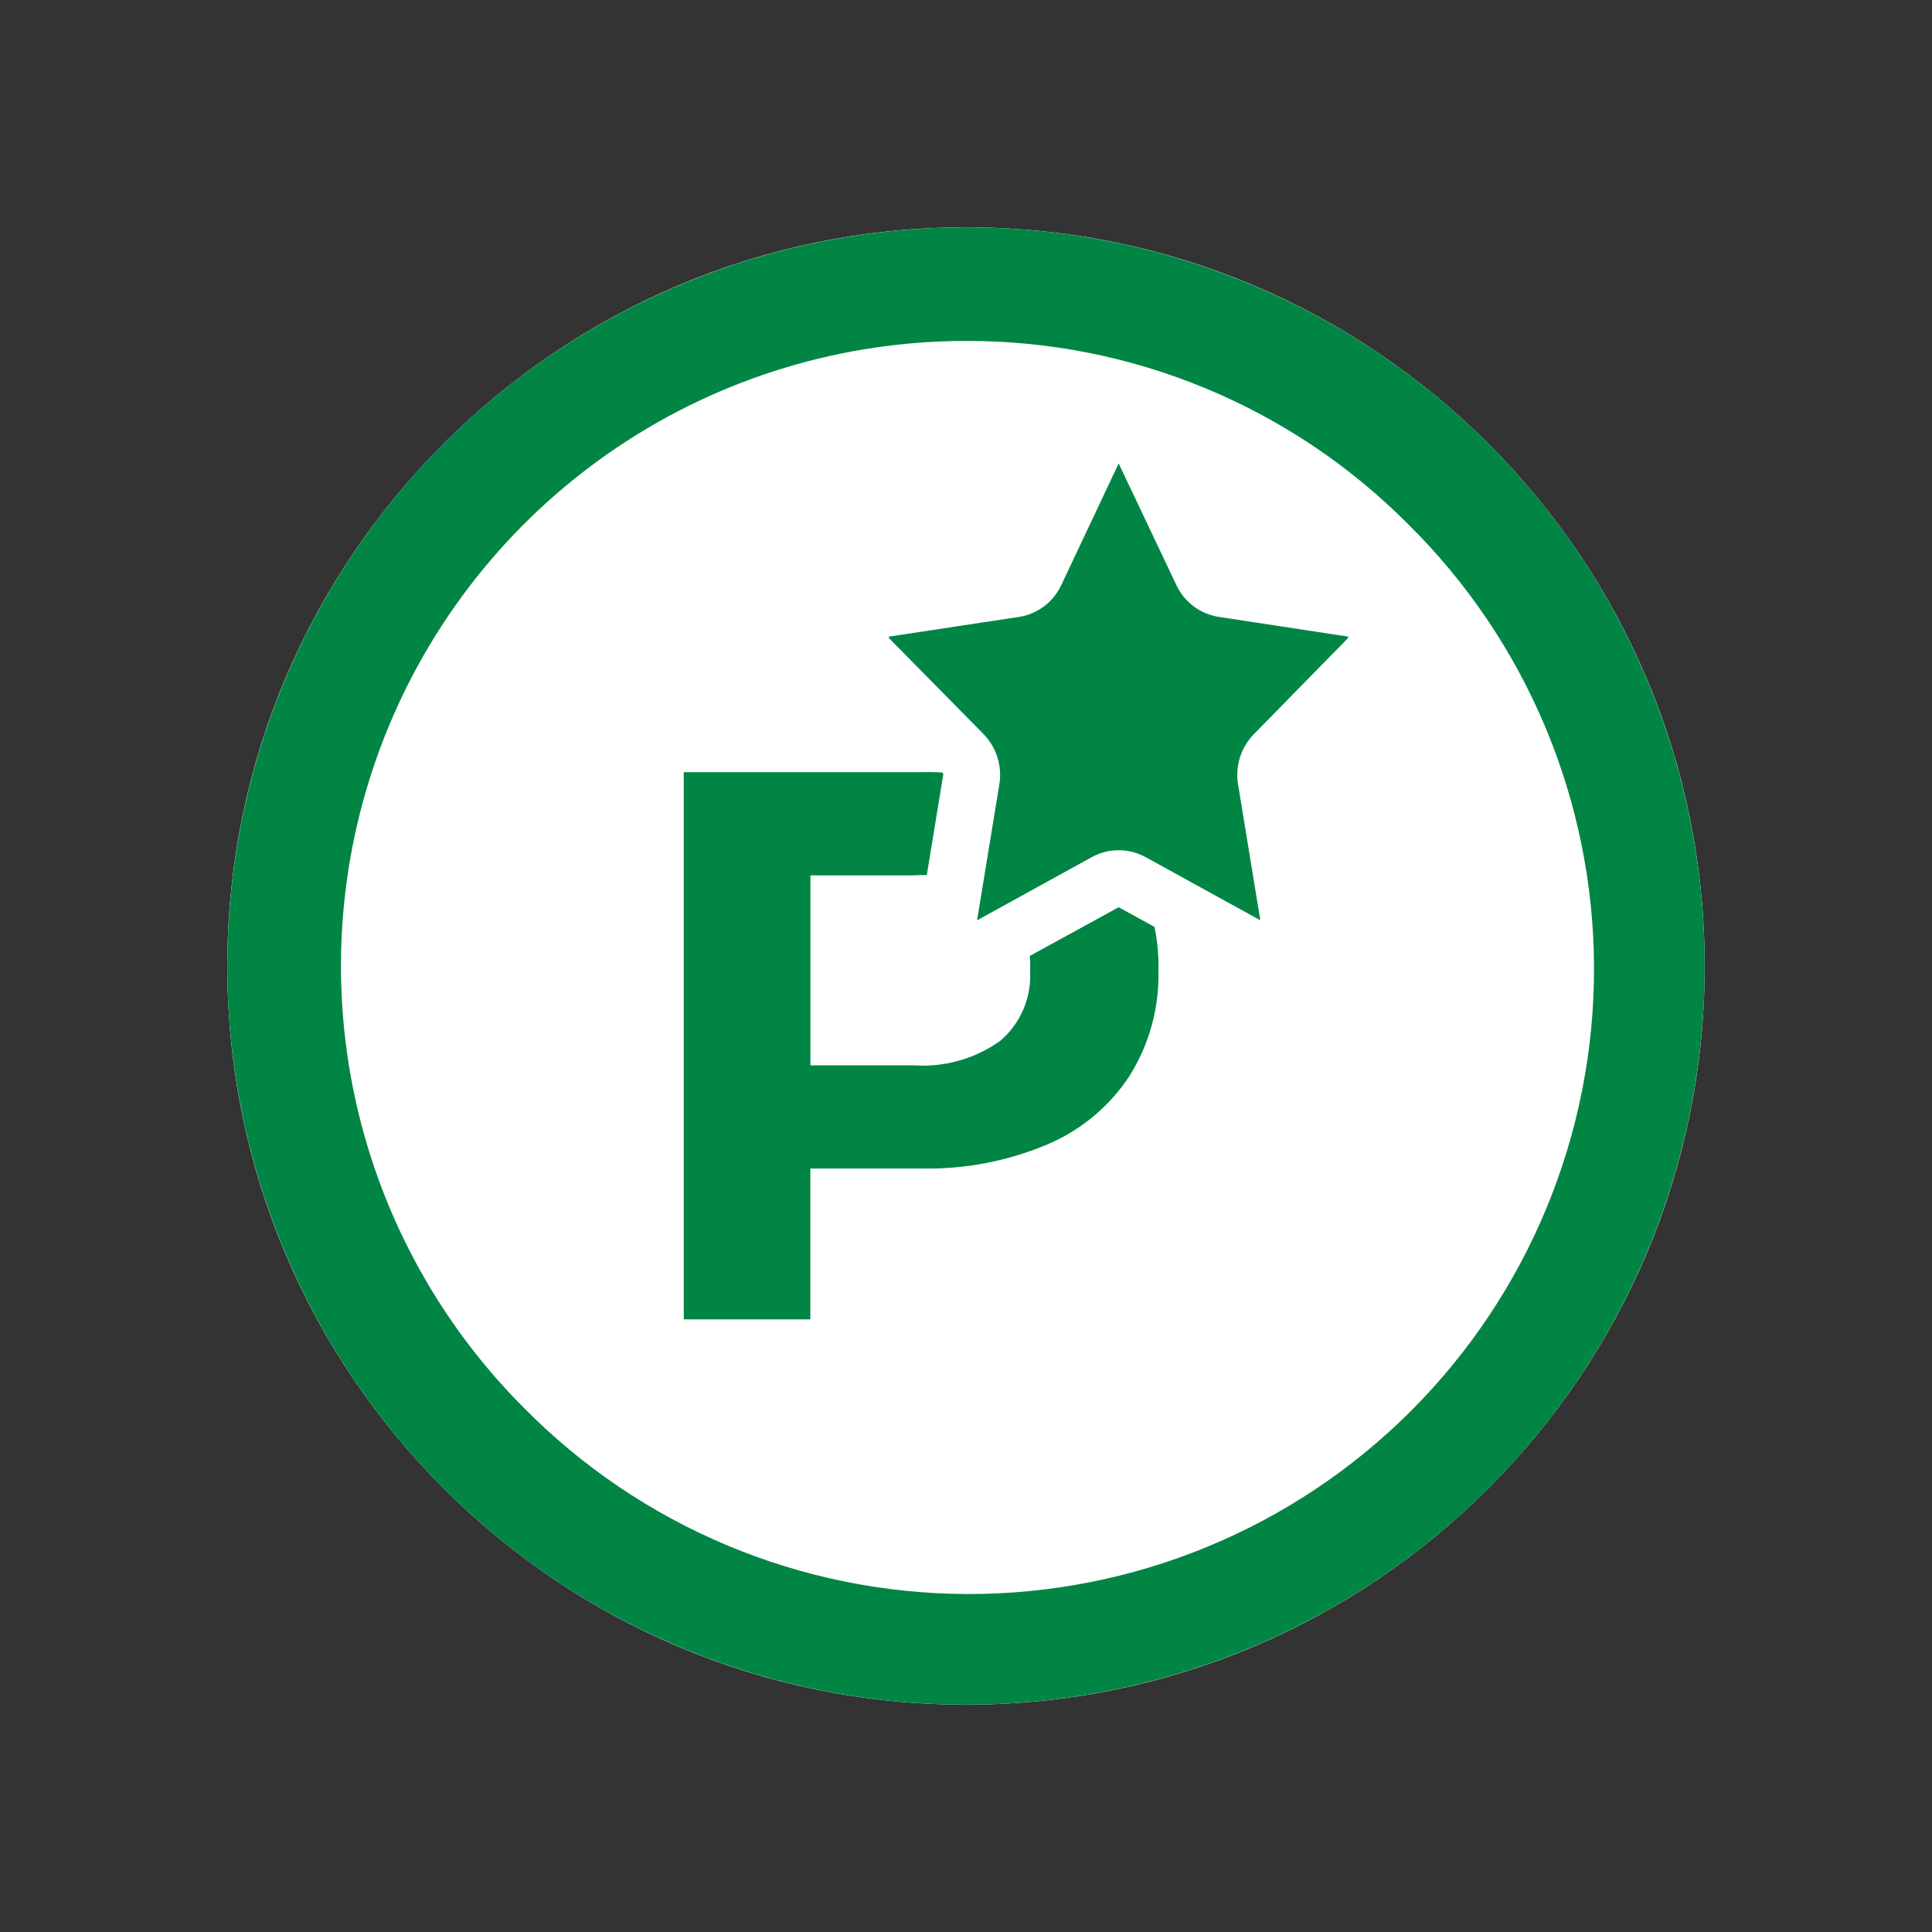
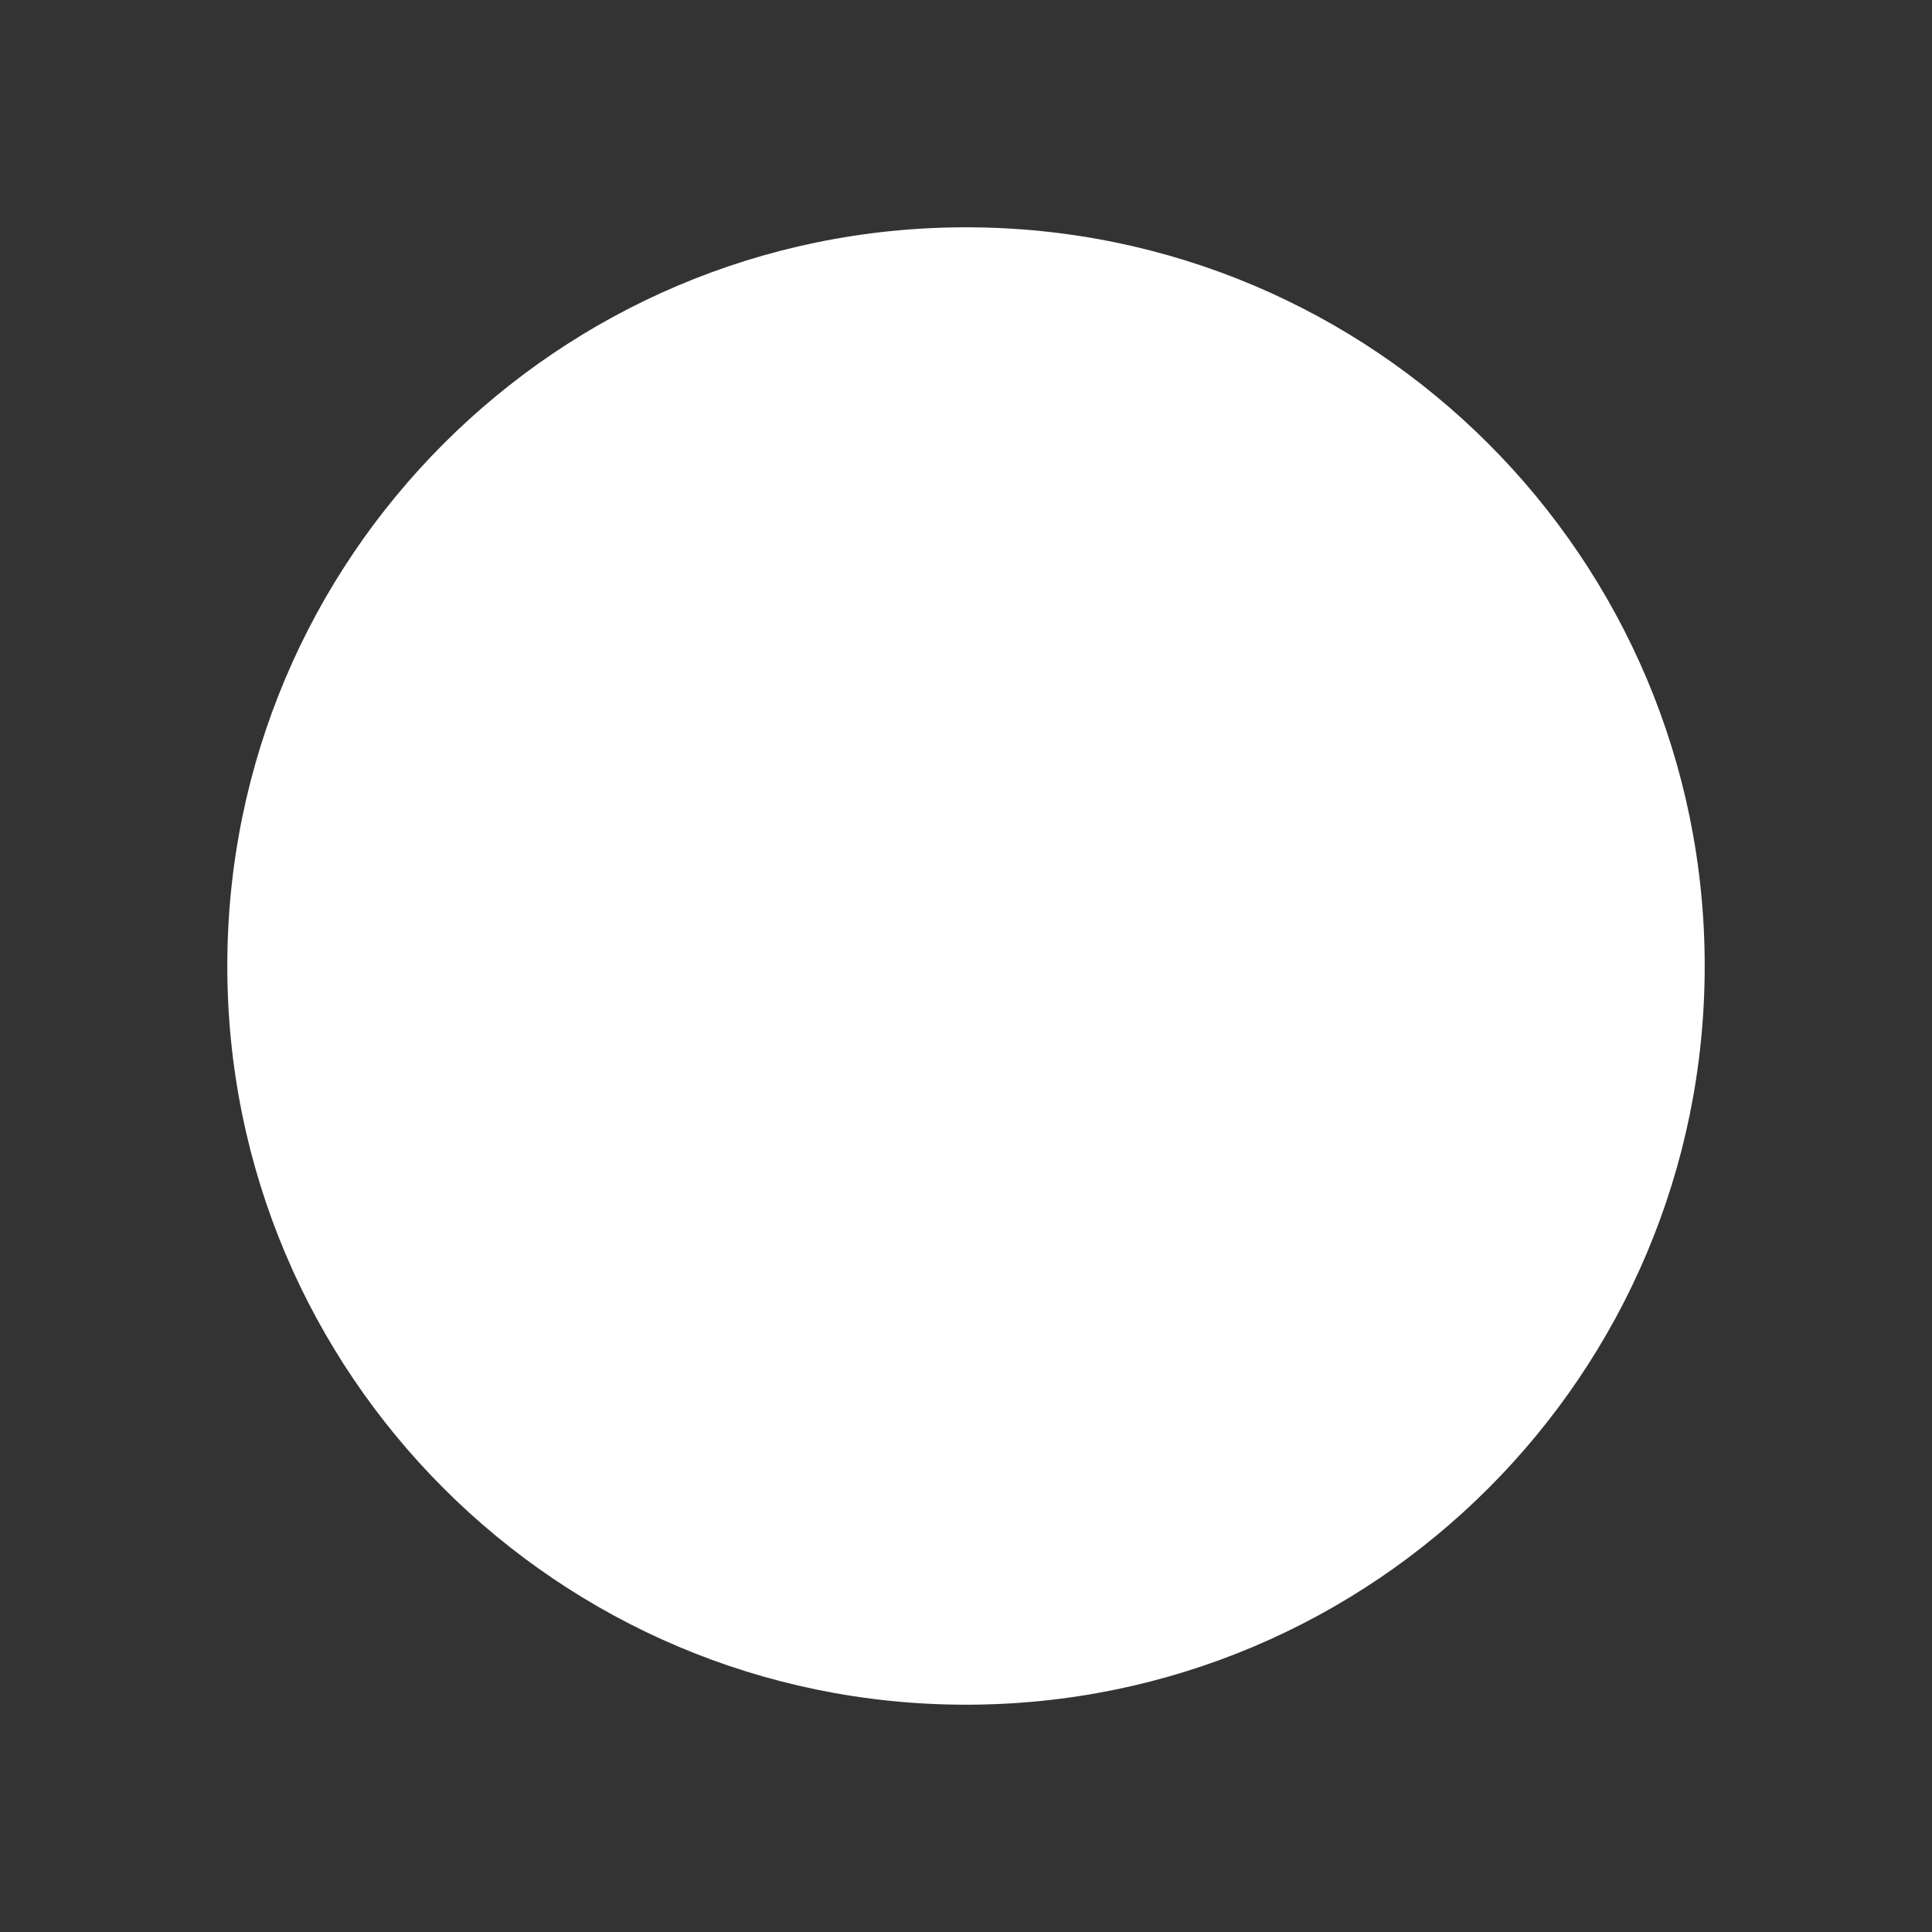
<svg xmlns="http://www.w3.org/2000/svg" width="128" height="128" viewBox="0 0 128 128" fill="none">
  <rect x="0" y="0" width="128" height="128" fill="#333333" stroke="none" />
  <path d="M64 112.941C91.029 112.941 112.941 91.029 112.941 64C112.941 36.971 91.029 15.059 64 15.059C36.971 15.059 15.059 36.971 15.059 64C15.059 91.029 36.971 112.941 64 112.941Z" fill="white" />
-   <path d="M64 22.588C55.81 22.588 47.803 25.017 40.994 29.568C34.184 34.118 28.876 40.586 25.742 48.153C22.608 55.719 21.787 64.046 23.385 72.079C24.983 80.112 28.927 87.49 34.718 93.282C38.554 97.17 43.121 100.26 48.157 102.376C53.192 104.491 58.596 105.589 64.058 105.608C69.519 105.626 74.93 104.564 79.98 102.482C85.029 100.401 89.617 97.341 93.479 93.479C97.341 89.617 100.401 85.029 102.482 79.98C104.564 74.93 105.626 69.519 105.608 64.058C105.589 58.596 104.491 53.192 102.376 48.157C100.26 43.121 97.17 38.554 93.282 34.718C89.445 30.861 84.882 27.802 79.856 25.72C74.83 23.638 69.44 22.574 64 22.588M64 15.059C73.68 15.059 83.142 17.929 91.19 23.307C99.239 28.685 105.512 36.328 109.216 45.271C112.92 54.214 113.889 64.054 112.001 73.548C110.112 83.042 105.451 91.762 98.607 98.607C91.762 105.451 83.042 110.112 73.548 112.001C64.054 113.889 54.214 112.92 45.271 109.216C36.328 105.512 28.685 99.239 23.307 91.19C17.929 83.142 15.059 73.68 15.059 64C15.059 51.02 20.215 38.572 29.393 29.393C38.572 20.215 51.02 15.059 64 15.059V15.059Z" fill="#008545" />
-   <path d="M60.992 51.159C63.863 51.091 66.715 51.638 69.357 52.762C71.589 53.715 73.493 55.299 74.835 57.321C76.147 59.413 76.814 61.844 76.751 64.312C76.807 66.773 76.141 69.195 74.835 71.281C73.503 73.31 71.596 74.896 69.357 75.836C66.711 76.945 63.861 77.484 60.992 77.417H53.688V87.413H45.301V51.159H60.992ZM60.529 70.581C62.577 70.723 64.61 70.147 66.278 68.951C66.94 68.381 67.462 67.667 67.804 66.864C68.145 66.06 68.297 65.188 68.247 64.316C68.3 63.436 68.151 62.556 67.809 61.743C67.468 60.93 66.944 60.207 66.278 59.629C64.61 58.432 62.577 57.854 60.529 57.995H53.692V70.581H60.529Z" fill="#008545" />
-   <path d="M75.766 29.79L79.613 37.952C79.74 38.228 79.932 38.468 80.174 38.652C80.416 38.836 80.699 38.958 80.999 39.006L89.62 40.316C89.967 40.382 90.29 40.541 90.553 40.776C90.817 41.011 91.012 41.313 91.118 41.65C91.223 41.987 91.235 42.346 91.152 42.689C91.07 43.033 90.895 43.347 90.648 43.599L84.409 49.961C84.194 50.184 84.034 50.454 83.942 50.749C83.85 51.045 83.828 51.358 83.879 51.663L85.351 60.642C85.421 60.985 85.393 61.341 85.27 61.669C85.147 61.998 84.933 62.284 84.654 62.496C84.375 62.708 84.042 62.837 83.693 62.868C83.344 62.899 82.993 62.831 82.681 62.671L74.975 58.432C74.713 58.287 74.418 58.212 74.119 58.212C73.819 58.212 73.525 58.287 73.262 58.432L65.552 62.671C65.24 62.831 64.889 62.899 64.54 62.868C64.191 62.837 63.858 62.708 63.579 62.496C63.3 62.284 63.087 61.998 62.964 61.669C62.84 61.341 62.812 60.985 62.883 60.642L64.355 51.663C64.406 51.358 64.384 51.045 64.292 50.749C64.2 50.454 64.039 50.184 63.824 49.961L57.586 43.599C57.34 43.348 57.166 43.034 57.083 42.692C57.001 42.349 57.012 41.991 57.117 41.655C57.221 41.319 57.415 41.017 57.677 40.782C57.94 40.547 58.261 40.387 58.606 40.32L67.227 39.01C67.527 38.962 67.81 38.84 68.052 38.656C68.293 38.472 68.486 38.232 68.613 37.956L72.46 29.79C72.602 29.47 72.834 29.198 73.127 29.007C73.42 28.816 73.763 28.714 74.113 28.714C74.463 28.714 74.806 28.816 75.099 29.007C75.392 29.198 75.624 29.47 75.766 29.79V29.79Z" fill="#008545" />
  <path d="M74.115 26.835C74.821 26.835 75.513 27.038 76.108 27.42C76.702 27.801 77.175 28.346 77.469 28.988L81.324 37.158L89.911 38.464C90.593 38.57 91.231 38.863 91.757 39.31C92.281 39.758 92.672 40.342 92.885 40.998C93.114 41.671 93.151 42.395 92.993 43.088C92.835 43.781 92.487 44.417 91.989 44.924L85.751 51.279C85.741 51.304 85.741 51.333 85.751 51.358L87.223 60.337C87.316 60.888 87.288 61.453 87.14 61.992C86.993 62.531 86.73 63.031 86.369 63.458C85.825 64.113 85.07 64.558 84.233 64.715C83.397 64.873 82.531 64.733 81.787 64.32L74.115 60.107L66.453 64.305C65.709 64.718 64.844 64.858 64.007 64.7C63.17 64.543 62.415 64.098 61.872 63.443C61.511 63.016 61.248 62.516 61.1 61.977C60.953 61.438 60.924 60.873 61.017 60.322L62.489 51.343C62.5 51.316 62.5 51.287 62.489 51.26L56.24 44.92C55.741 44.413 55.393 43.776 55.235 43.082C55.077 42.388 55.115 41.664 55.344 40.99C55.557 40.334 55.949 39.749 56.474 39.302C57 38.855 57.639 38.562 58.322 38.456L66.905 37.154L70.764 28.985C71.058 28.343 71.53 27.799 72.124 27.418C72.718 27.037 73.409 26.835 74.115 26.835V26.835ZM89.309 42.176L80.74 40.87C80.135 40.775 79.563 40.533 79.074 40.165C78.585 39.796 78.194 39.313 77.936 38.758L74.115 30.705L70.312 38.761C70.054 39.317 69.663 39.8 69.174 40.168C68.685 40.537 68.113 40.779 67.507 40.873L58.905 42.176C58.895 42.192 58.889 42.211 58.889 42.231C58.889 42.25 58.895 42.269 58.905 42.285L65.166 48.64C65.588 49.074 65.903 49.602 66.084 50.18C66.265 50.758 66.308 51.37 66.209 51.968L64.737 60.947C64.736 60.956 64.736 60.964 64.737 60.973L72.353 56.776C72.895 56.483 73.501 56.33 74.117 56.33C74.732 56.33 75.338 56.483 75.88 56.776L83.496 60.969C83.497 60.961 83.497 60.952 83.496 60.943L82.024 51.968C81.926 51.371 81.969 50.759 82.15 50.182C82.331 49.604 82.645 49.078 83.067 48.644L89.301 42.285C89.313 42.27 89.32 42.251 89.321 42.232C89.323 42.212 89.318 42.193 89.309 42.176Z" fill="white" />
</svg>